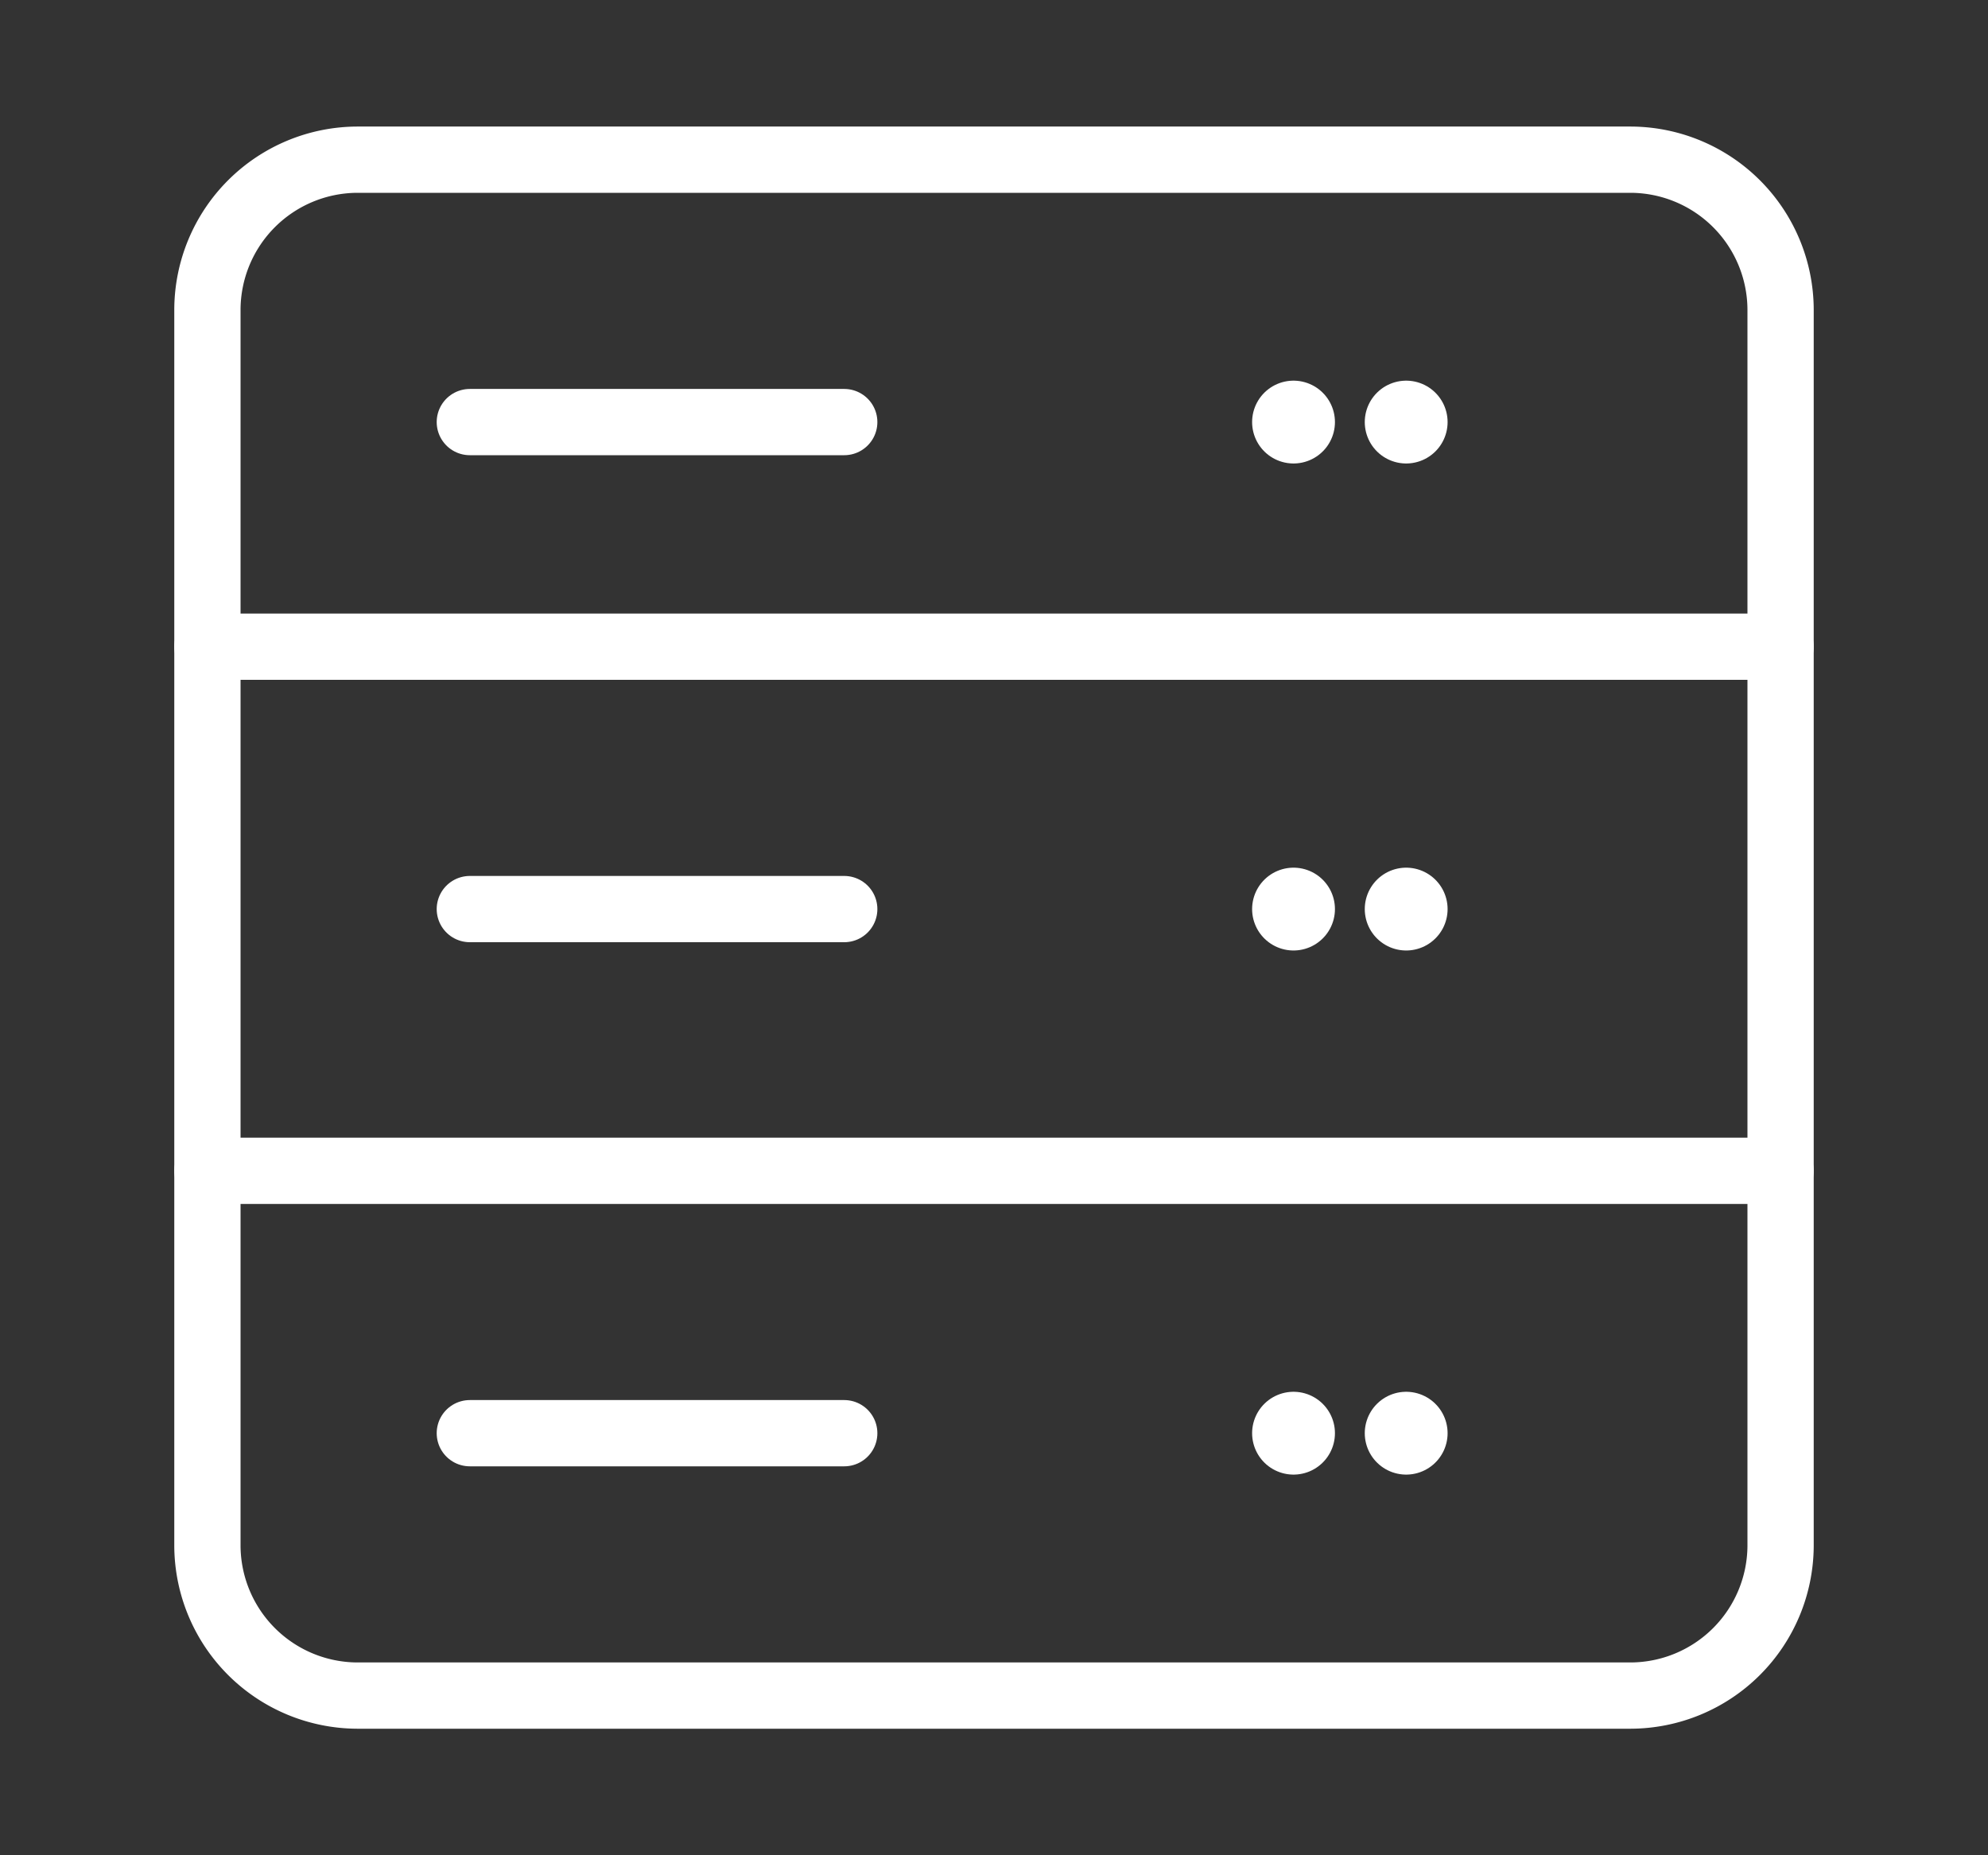
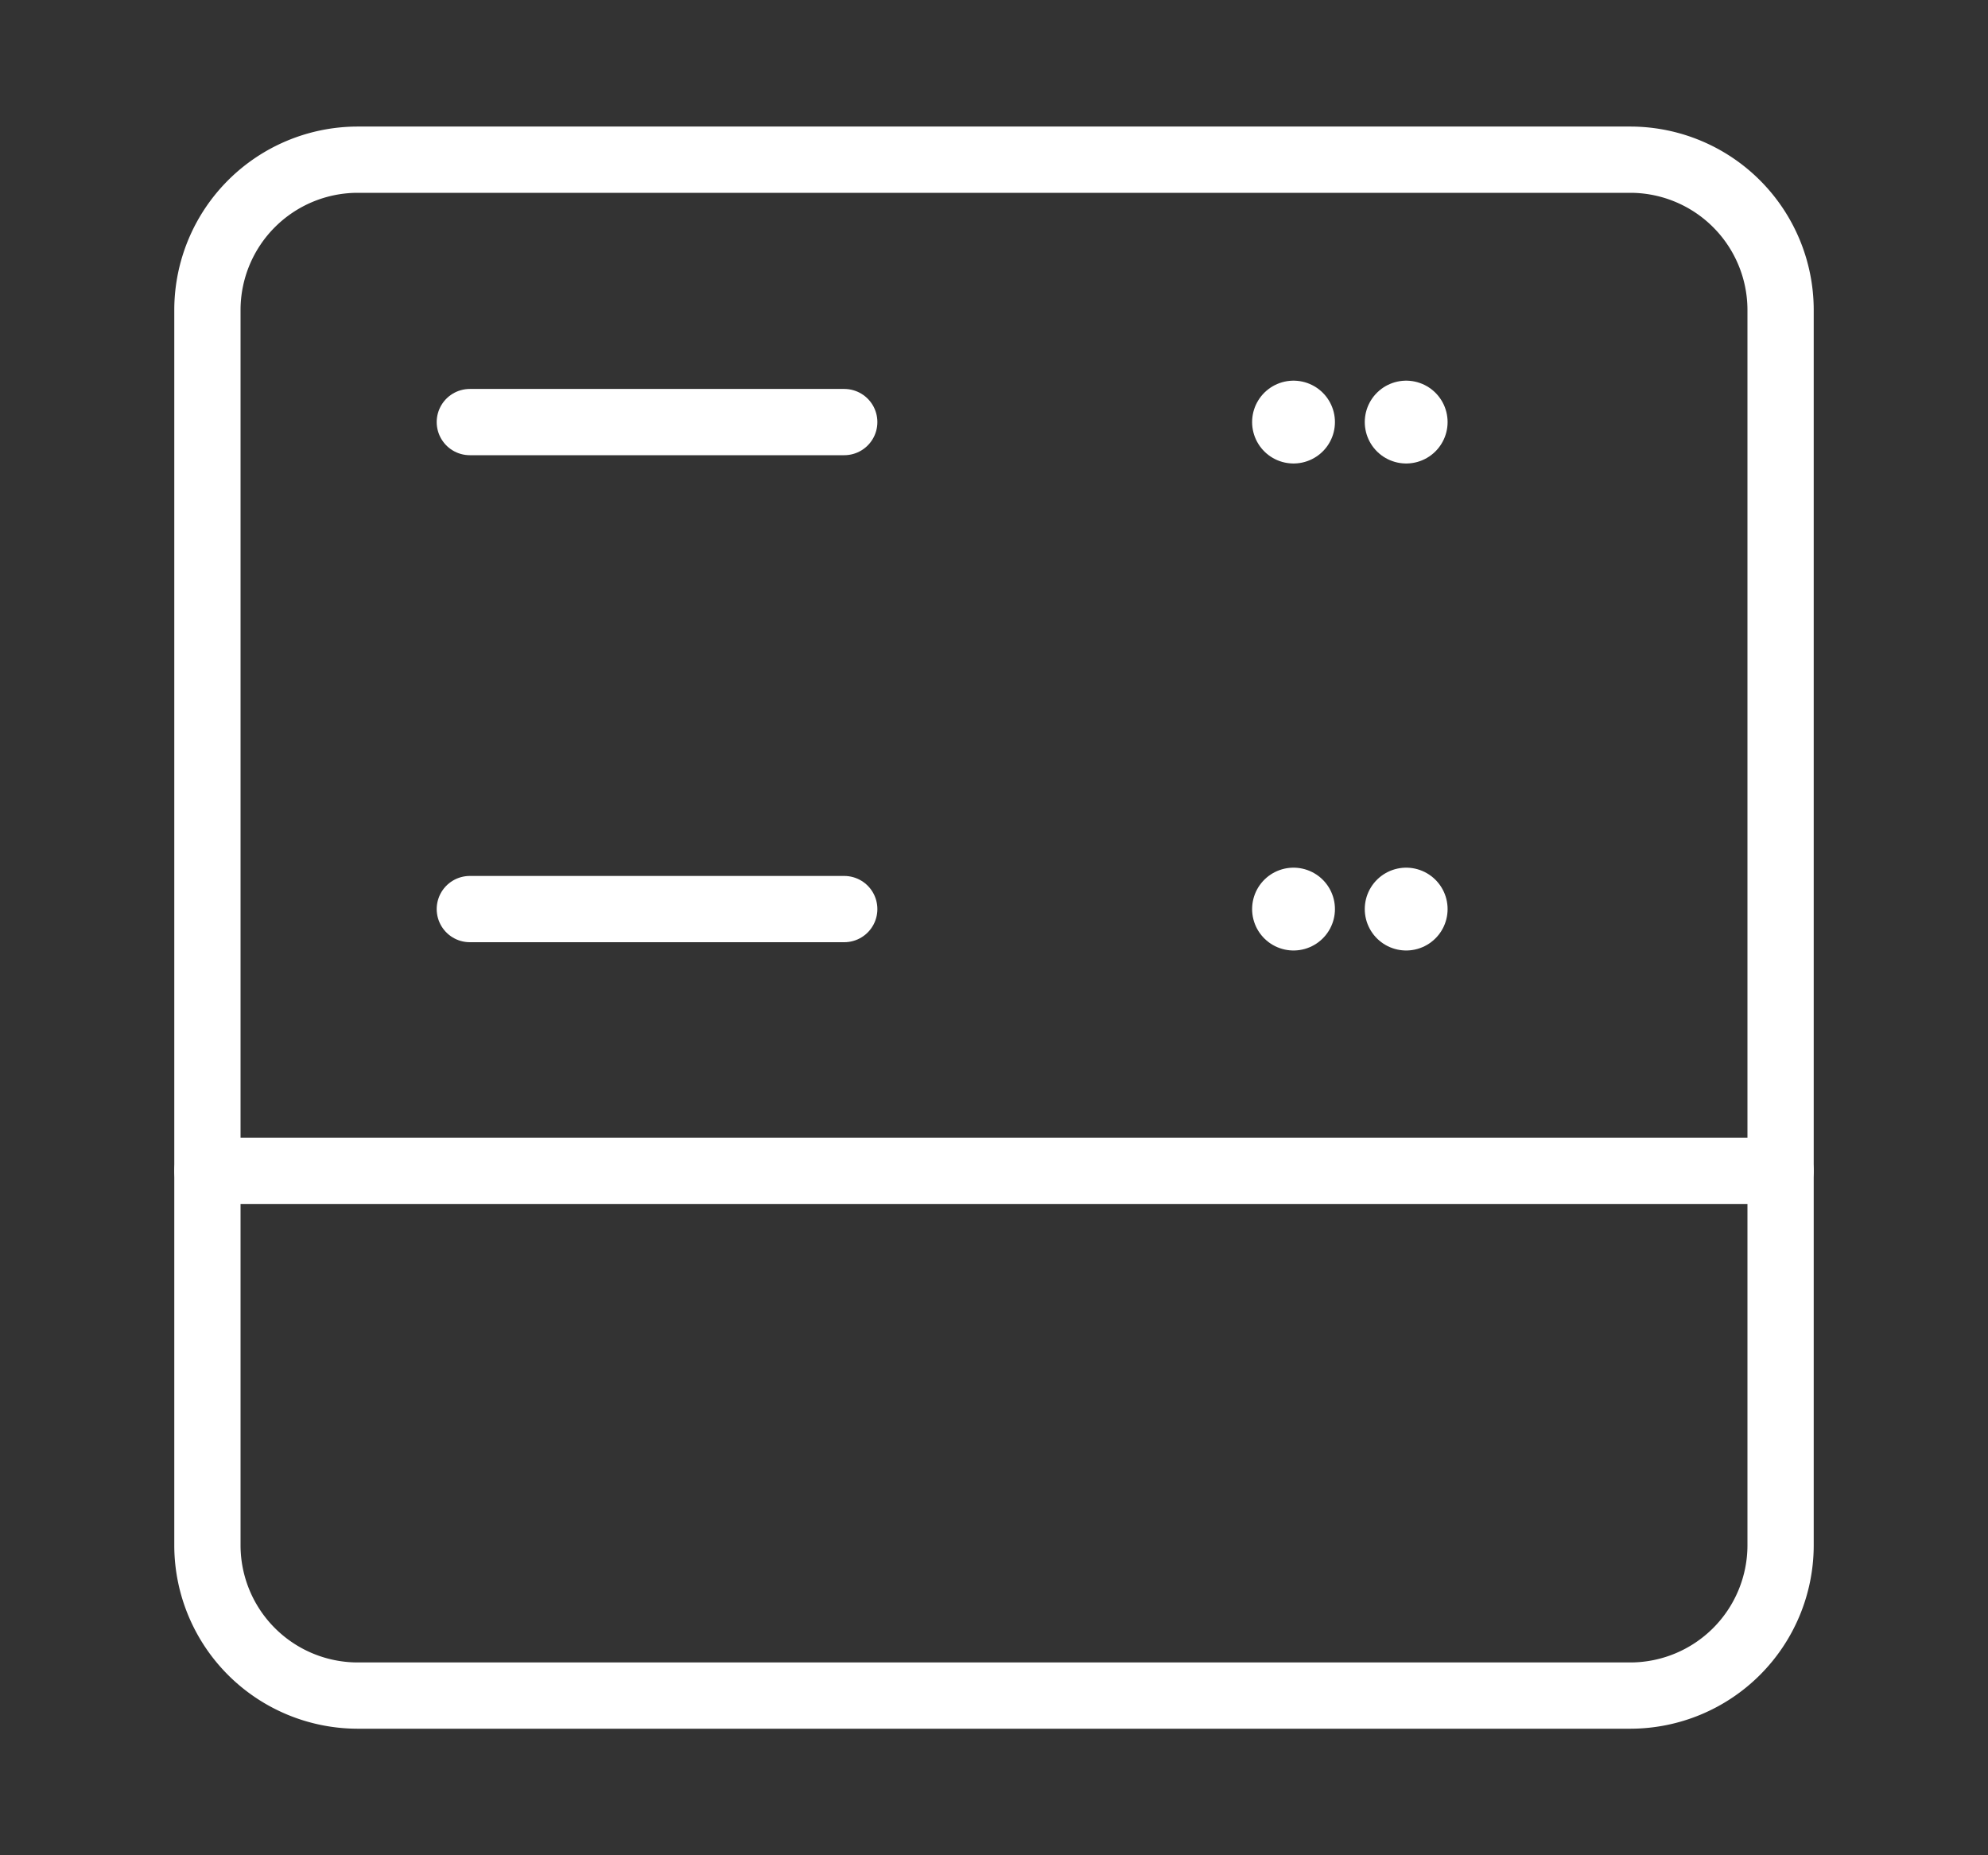
<svg xmlns="http://www.w3.org/2000/svg" id="图层_1" data-name="图层 1" viewBox="0 0 30 28">
  <rect x="0" y="0" width="30" height="28" fill="#333333" stroke="none" />
  <defs>
    <style>.cls-1,.cls-2{fill:none;stroke:#fff;stroke-linecap:round;stroke-linejoin:round;}.cls-2{stroke-width:1.25px;stroke-dasharray:0 1.7;}</style>
  </defs>
  <line class="cls-1" x1="7.09" y1="6.37" x2="12.74" y2="6.37" />
  <line class="cls-2" x1="19.52" y1="6.37" x2="22.91" y2="6.37" />
  <line class="cls-1" x1="7.09" y1="13.72" x2="12.74" y2="13.72" />
  <line class="cls-2" x1="19.52" y1="13.72" x2="22.91" y2="13.72" />
-   <line class="cls-1" x1="7.09" y1="21.63" x2="12.74" y2="21.63" />
-   <line class="cls-2" x1="19.52" y1="21.63" x2="22.91" y2="21.63" />
  <path class="cls-1" d="M24.61,25.59H5.39a2.27,2.27,0,0,1-2.26-2.26V4.67A2.27,2.27,0,0,1,5.39,2.41H24.61a2.27,2.27,0,0,1,2.26,2.26V23.33A2.27,2.27,0,0,1,24.61,25.59Z" />
-   <line class="cls-1" x1="3.13" y1="9.76" x2="26.87" y2="9.76" />
  <line class="cls-1" x1="3.13" y1="17.67" x2="26.87" y2="17.67" />
</svg>